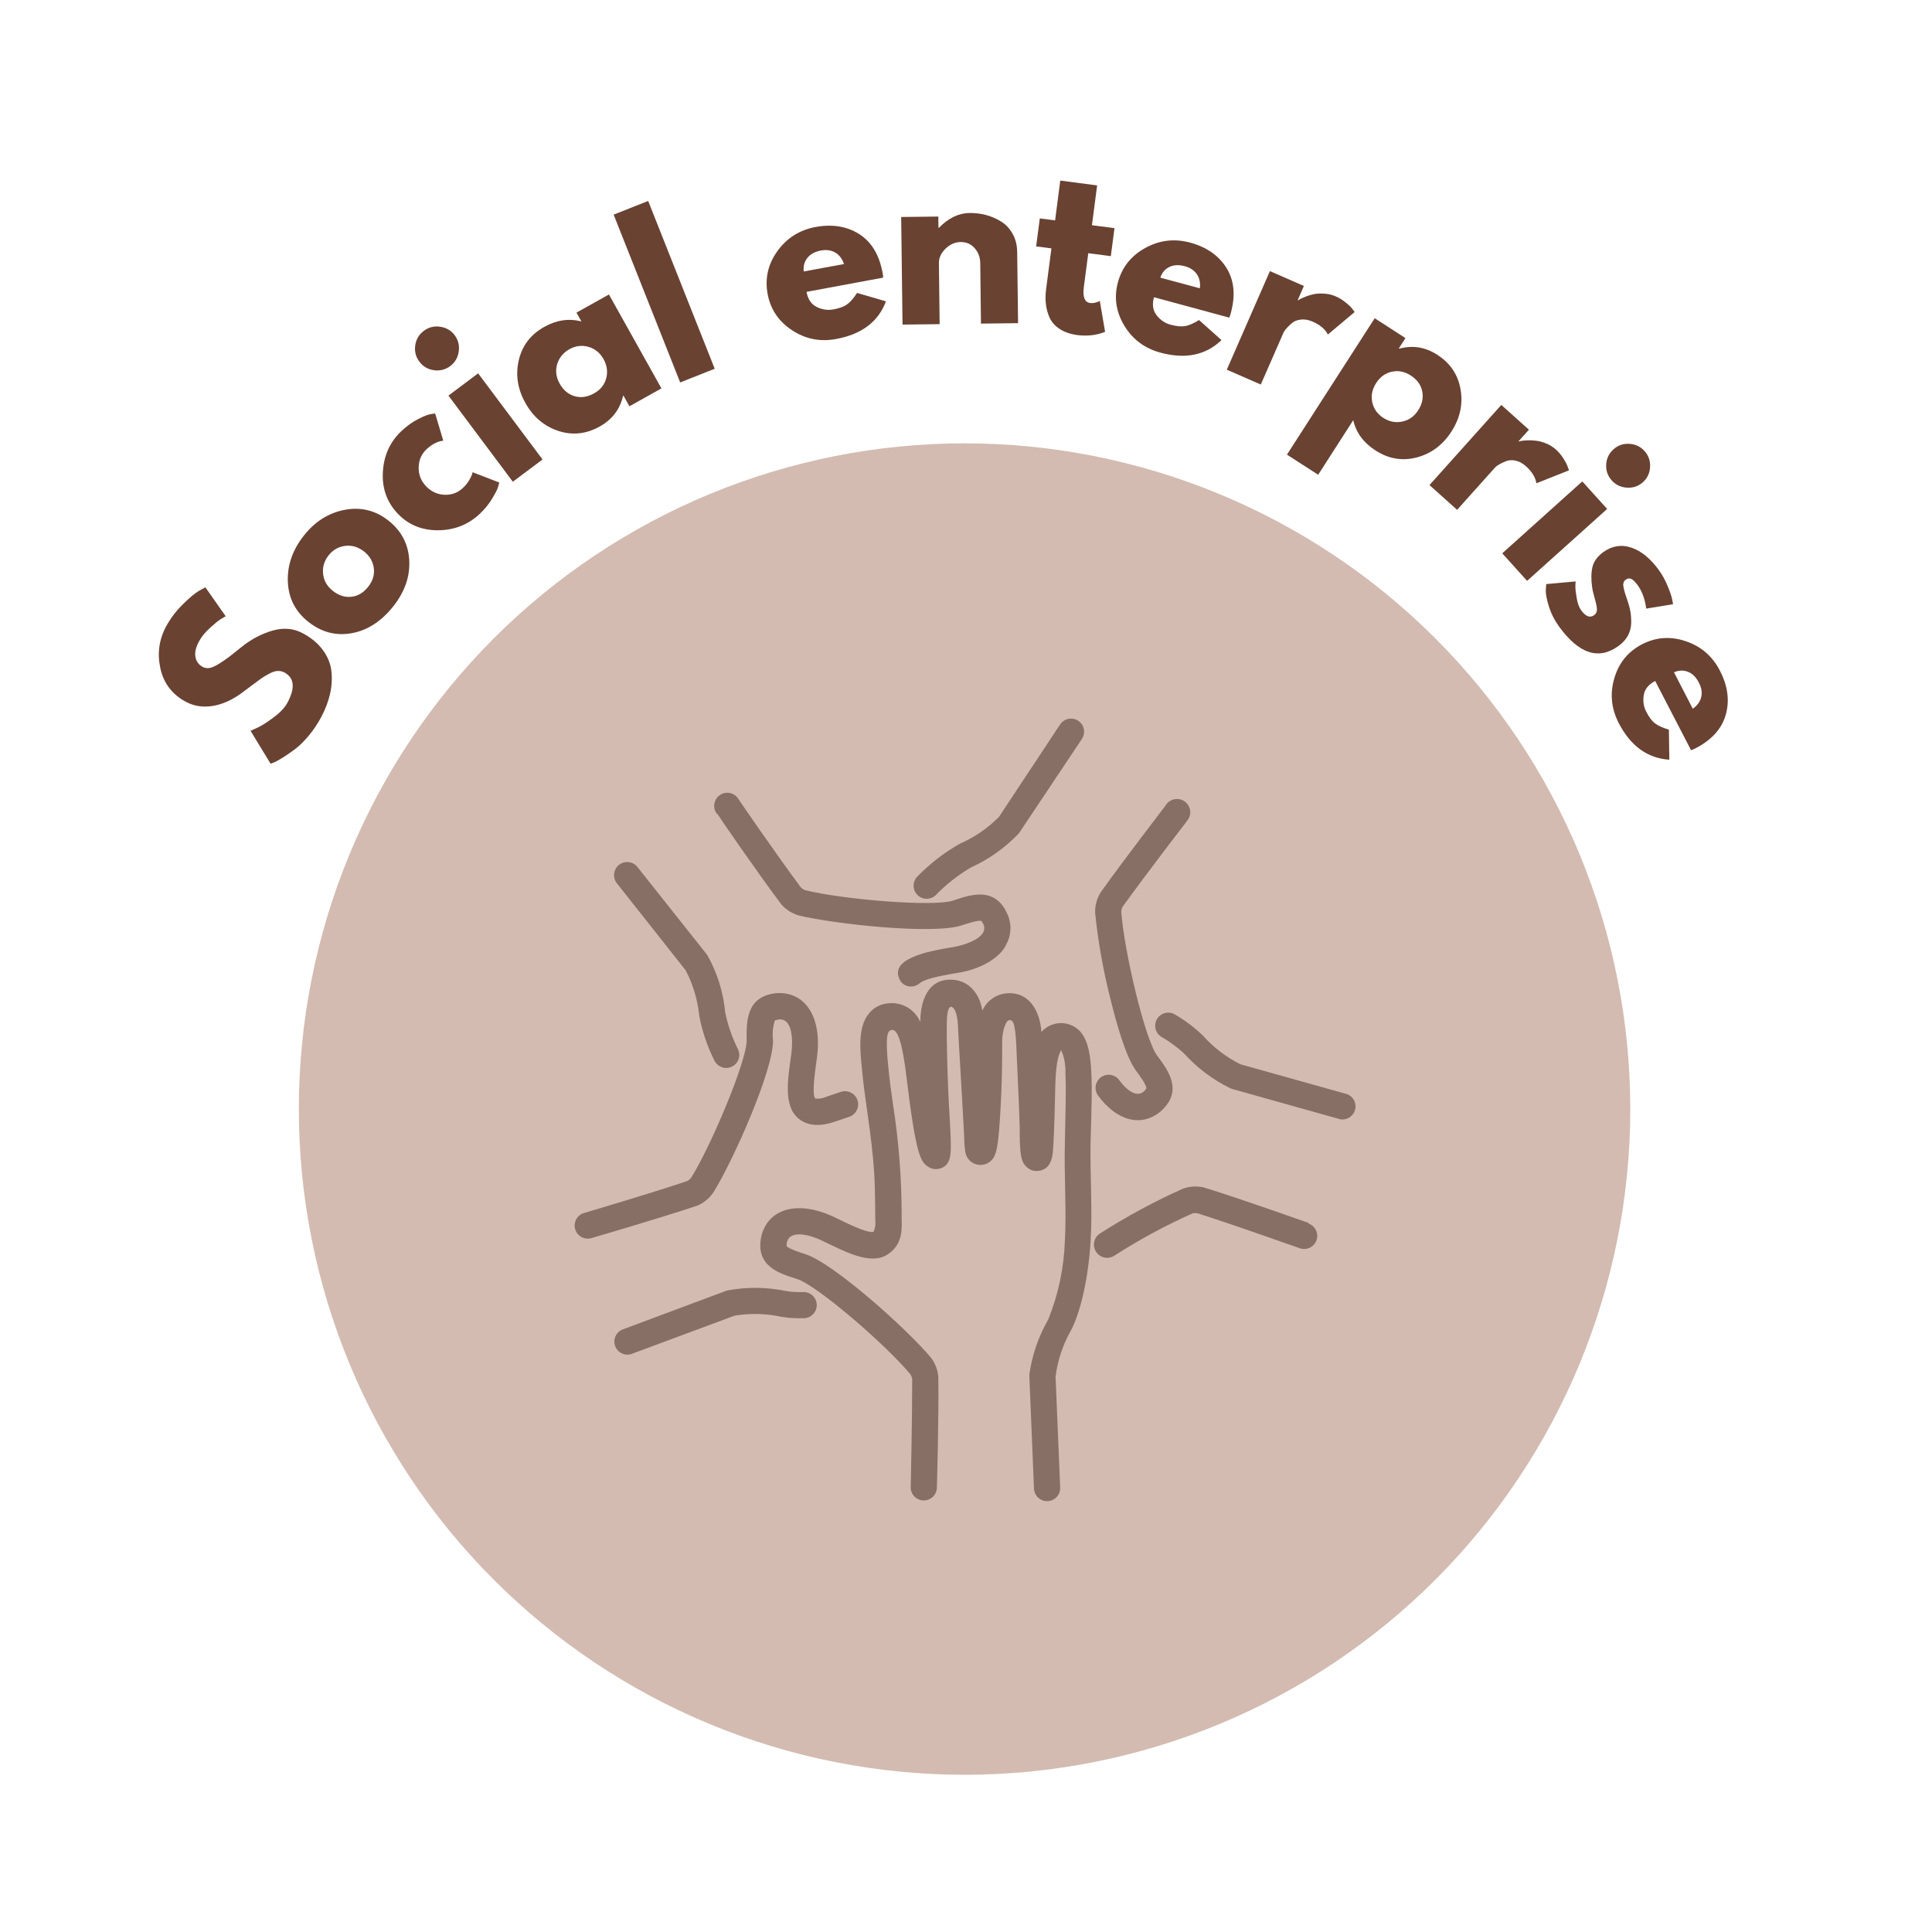
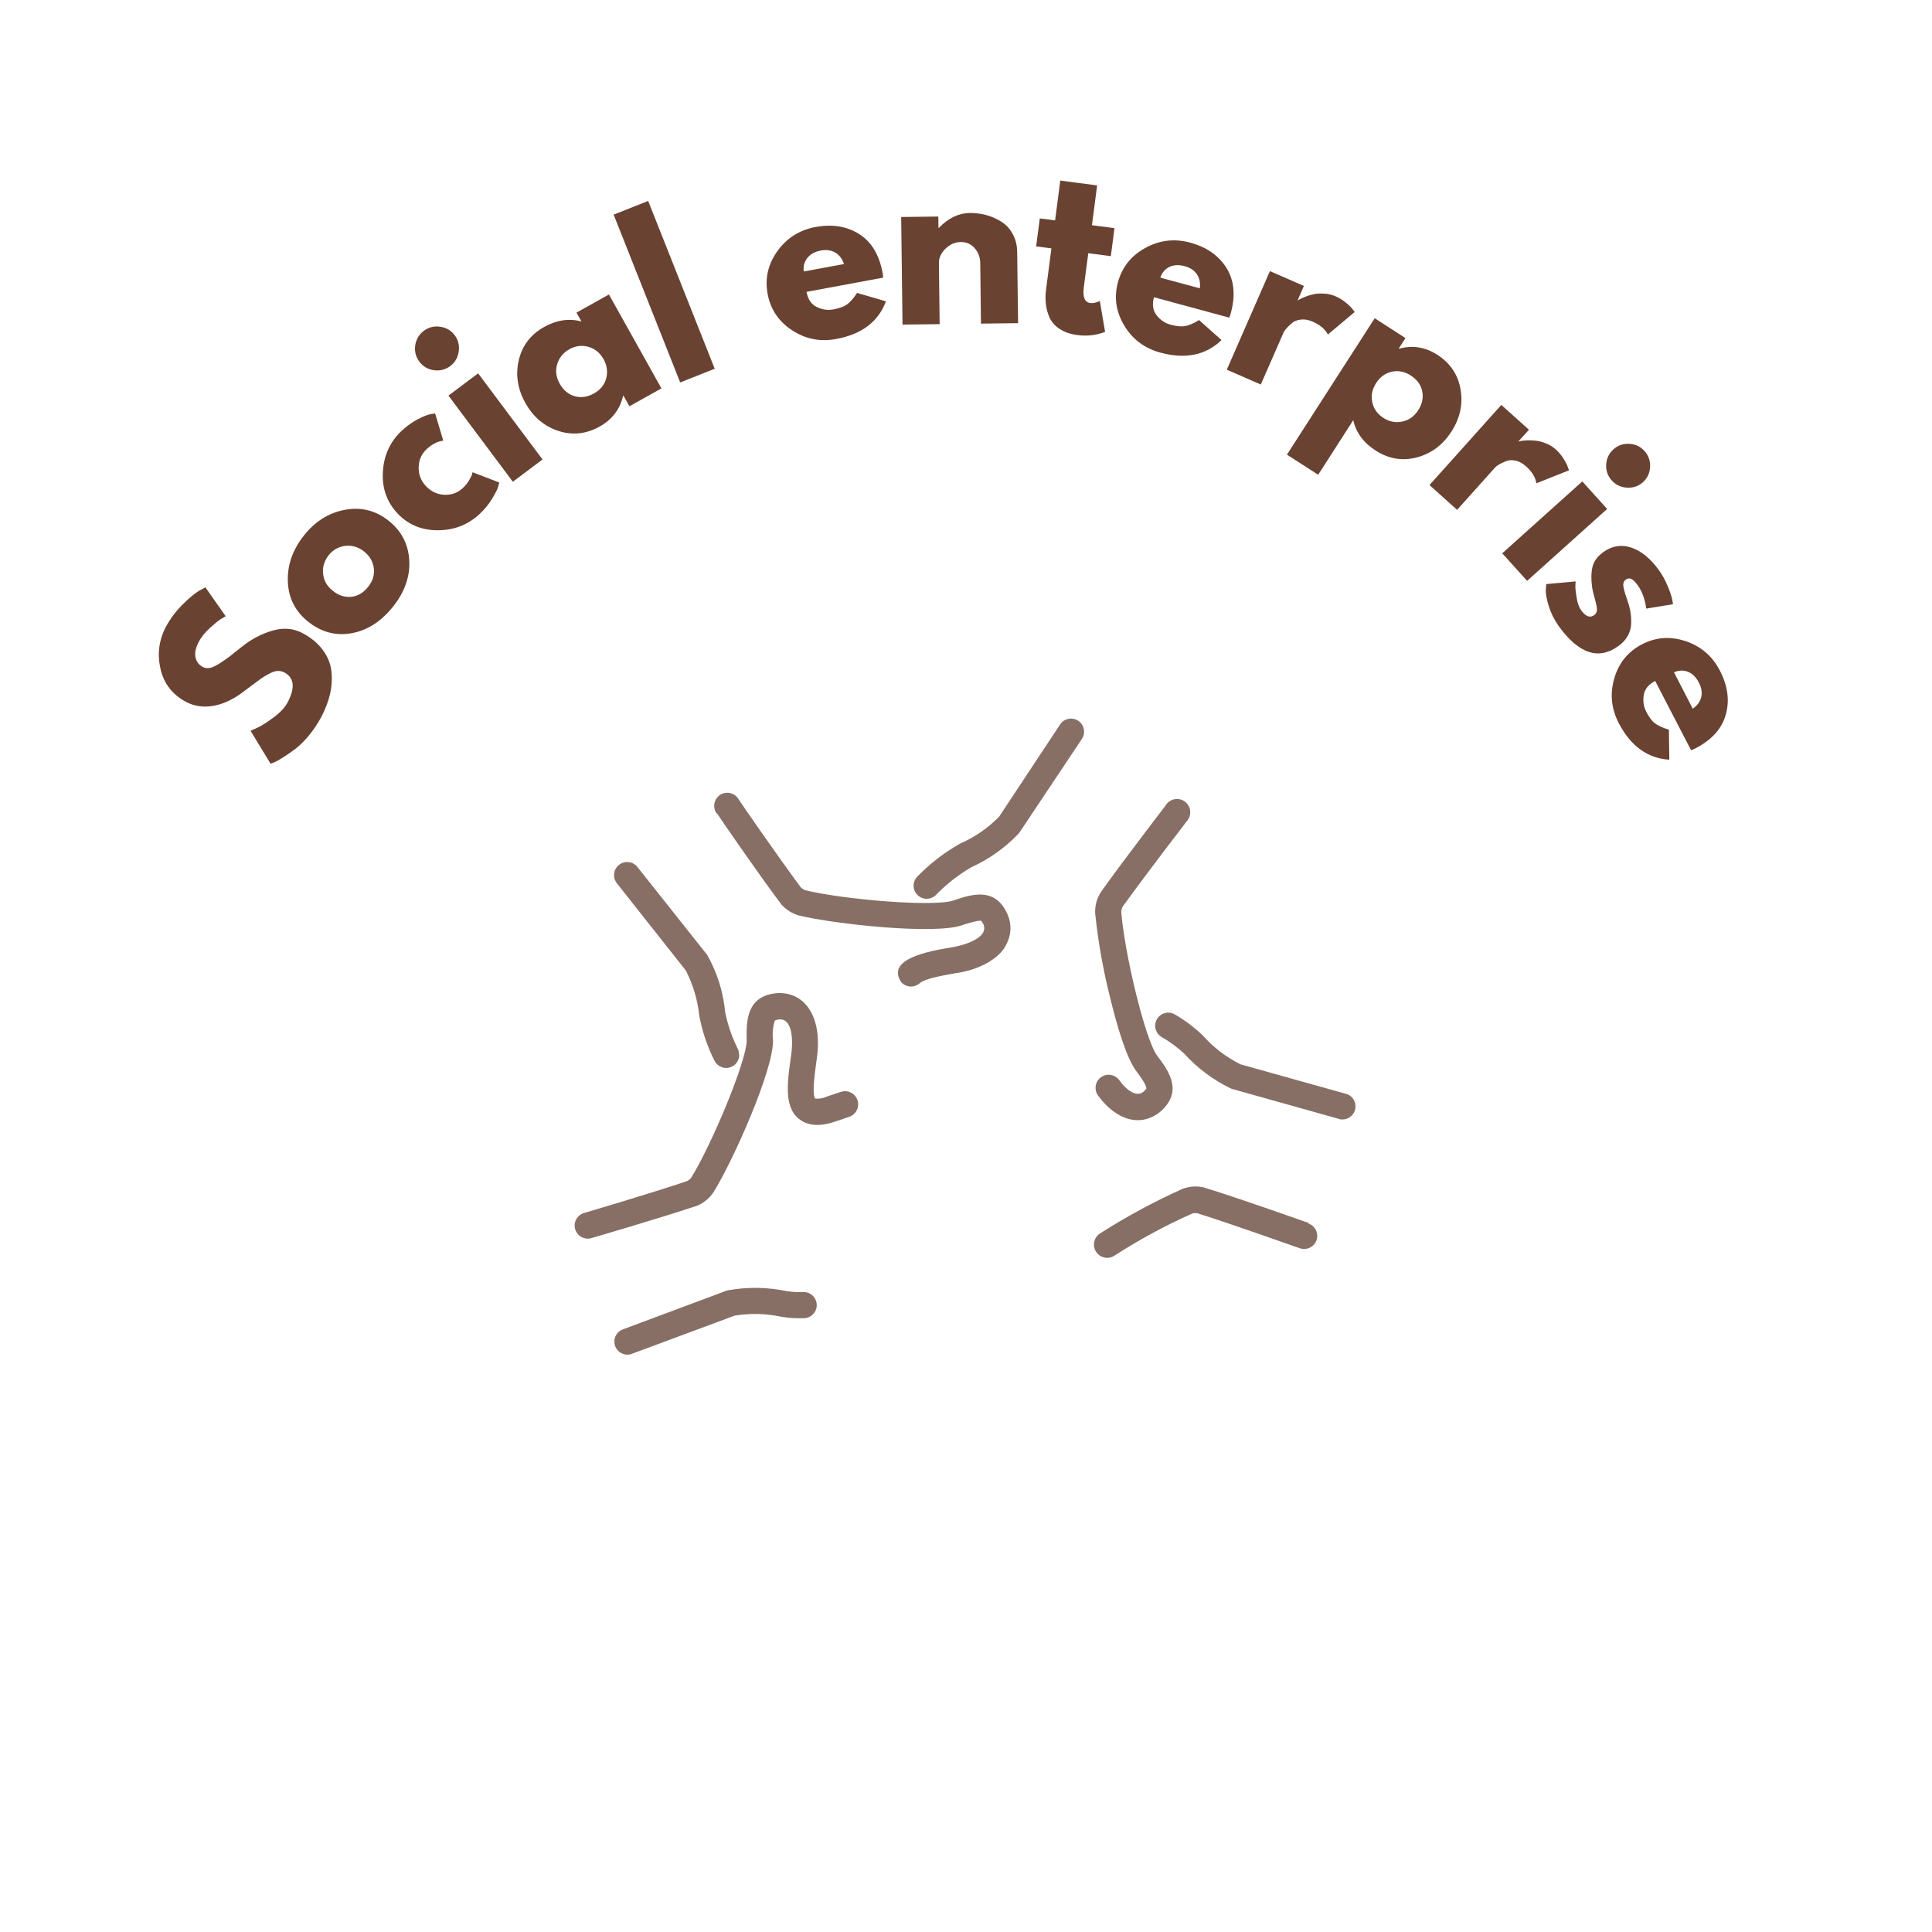
<svg xmlns="http://www.w3.org/2000/svg" version="1.2" preserveAspectRatio="xMidYMid meet" height="450" viewBox="0 0 337.5 337.5" zoomAndPan="magnify" width="450">
  <defs>
    <clipPath id="683c3f32c5">
      <path d="M 52.203 77.445 L 285 77.445 L 285 310.352 L 52.203 310.352 Z M 52.203 77.445" />
    </clipPath>
    <clipPath id="b7692a859c">
      <path d="M 159 125.227 L 190 125.227 L 190 158 L 159 158 Z M 159 125.227" />
    </clipPath>
    <clipPath id="316e28abb0">
-       <path d="M 132 171 L 191 171 L 191 262.273 L 132 262.273 Z M 132 171" />
-     </clipPath>
+       </clipPath>
  </defs>
  <g id="92a817b1f3">
    <g clip-path="url(#683c3f32c5)" clip-rule="nonzero">
-       <path d="M 284.793 193.742 C 284.793 195.645 284.746 197.547 284.652 199.449 C 284.559 201.348 284.418 203.246 284.23 205.141 C 284.047 207.035 283.812 208.922 283.535 210.805 C 283.254 212.688 282.93 214.562 282.559 216.43 C 282.188 218.297 281.77 220.152 281.309 222 C 280.844 223.844 280.336 225.68 279.785 227.5 C 279.23 229.32 278.637 231.129 277.992 232.918 C 277.352 234.711 276.668 236.488 275.941 238.246 C 275.211 240.004 274.441 241.742 273.625 243.465 C 272.812 245.184 271.957 246.883 271.059 248.562 C 270.164 250.242 269.227 251.895 268.246 253.527 C 267.27 255.16 266.25 256.77 265.191 258.352 C 264.137 259.934 263.039 261.488 261.906 263.02 C 260.773 264.547 259.602 266.047 258.395 267.52 C 257.188 268.988 255.945 270.43 254.668 271.84 C 253.387 273.25 252.074 274.629 250.73 275.973 C 249.383 277.32 248.008 278.633 246.598 279.91 C 245.188 281.188 243.746 282.43 242.273 283.637 C 240.805 284.844 239.305 286.016 237.773 287.148 C 236.246 288.285 234.691 289.379 233.105 290.438 C 231.523 291.492 229.918 292.512 228.285 293.492 C 226.652 294.469 224.996 295.406 223.32 296.305 C 221.641 297.199 219.941 298.055 218.219 298.871 C 216.5 299.684 214.762 300.457 213 301.184 C 211.242 301.91 209.469 302.598 207.676 303.238 C 205.883 303.879 204.078 304.477 202.258 305.027 C 200.434 305.582 198.602 306.09 196.754 306.551 C 194.91 307.012 193.051 307.43 191.184 307.801 C 189.32 308.172 187.445 308.496 185.562 308.777 C 183.68 309.055 181.789 309.289 179.895 309.477 C 178.004 309.664 176.105 309.801 174.203 309.895 C 172.305 309.988 170.402 310.035 168.496 310.035 C 166.594 310.035 164.691 309.988 162.793 309.895 C 160.891 309.801 158.992 309.664 157.098 309.477 C 155.203 309.289 153.316 309.055 151.434 308.777 C 149.551 308.496 147.676 308.172 145.809 307.801 C 143.941 307.43 142.086 307.012 140.242 306.551 C 138.395 306.09 136.559 305.582 134.738 305.027 C 132.918 304.477 131.109 303.879 129.32 303.238 C 127.527 302.598 125.754 301.91 123.992 301.184 C 122.234 300.457 120.496 299.684 118.773 298.871 C 117.055 298.055 115.355 297.199 113.676 296.305 C 112 295.406 110.344 294.469 108.711 293.492 C 107.078 292.512 105.469 291.492 103.887 290.438 C 102.305 289.379 100.75 288.285 99.223 287.148 C 97.691 286.016 96.191 284.844 94.723 283.637 C 93.25 282.43 91.809 281.188 90.398 279.91 C 88.988 278.633 87.609 277.32 86.266 275.973 C 84.918 274.629 83.605 273.25 82.328 271.84 C 81.051 270.43 79.809 268.988 78.602 267.52 C 77.395 266.047 76.223 264.547 75.09 263.02 C 73.957 261.488 72.859 259.934 71.801 258.352 C 70.746 256.77 69.727 255.16 68.75 253.527 C 67.77 251.895 66.832 250.242 65.934 248.562 C 65.039 246.883 64.184 245.184 63.367 243.465 C 62.555 241.742 61.785 240.004 61.055 238.246 C 60.328 236.488 59.641 234.711 59 232.918 C 58.359 231.129 57.762 229.32 57.211 227.5 C 56.66 225.68 56.152 223.844 55.688 222 C 55.227 220.152 54.809 218.297 54.438 216.43 C 54.066 214.562 53.742 212.688 53.461 210.805 C 53.184 208.922 52.949 207.035 52.762 205.141 C 52.578 203.246 52.438 201.348 52.344 199.449 C 52.25 197.547 52.203 195.645 52.203 193.742 C 52.203 191.84 52.25 189.938 52.344 188.035 C 52.438 186.133 52.578 184.238 52.762 182.344 C 52.949 180.449 53.184 178.559 53.461 176.676 C 53.742 174.793 54.066 172.922 54.438 171.055 C 54.809 169.188 55.227 167.332 55.688 165.484 C 56.152 163.637 56.66 161.805 57.211 159.984 C 57.762 158.16 58.359 156.355 59 154.562 C 59.641 152.77 60.328 150.996 61.055 149.238 C 61.785 147.48 62.555 145.738 63.367 144.02 C 64.184 142.297 65.039 140.598 65.934 138.922 C 66.832 137.242 67.77 135.586 68.75 133.953 C 69.727 132.32 70.746 130.715 71.801 129.133 C 72.859 127.551 73.957 125.992 75.09 124.465 C 76.223 122.938 77.395 121.438 78.602 119.965 C 79.809 118.492 81.051 117.055 82.328 115.645 C 83.605 114.234 84.918 112.855 86.266 111.508 C 87.609 110.164 88.988 108.852 90.398 107.574 C 91.809 106.293 93.25 105.051 94.723 103.844 C 96.191 102.637 97.691 101.465 99.223 100.332 C 100.75 99.199 102.305 98.102 103.887 97.047 C 105.469 95.988 107.078 94.973 108.711 93.992 C 110.344 93.016 112 92.074 113.676 91.18 C 115.355 90.281 117.055 89.426 118.773 88.613 C 120.496 87.797 122.234 87.027 123.992 86.301 C 125.754 85.57 127.527 84.887 129.32 84.246 C 131.109 83.605 132.918 83.008 134.738 82.453 C 136.559 81.902 138.395 81.395 140.242 80.934 C 142.086 80.469 143.941 80.055 145.809 79.68 C 147.676 79.309 149.551 78.984 151.434 78.707 C 153.316 78.426 155.203 78.195 157.098 78.008 C 158.992 77.82 160.891 77.68 162.793 77.586 C 164.691 77.492 166.594 77.445 168.496 77.445 C 170.402 77.445 172.305 77.492 174.203 77.586 C 176.105 77.68 178.004 77.82 179.895 78.008 C 181.789 78.195 183.68 78.426 185.562 78.707 C 187.445 78.984 189.32 79.309 191.184 79.68 C 193.051 80.055 194.91 80.469 196.754 80.934 C 198.602 81.395 200.434 81.902 202.258 82.453 C 204.078 83.008 205.883 83.605 207.676 84.246 C 209.469 84.887 211.242 85.57 213 86.301 C 214.762 87.027 216.5 87.797 218.219 88.613 C 219.941 89.426 221.641 90.281 223.32 91.18 C 224.996 92.074 226.652 93.016 228.285 93.992 C 229.918 94.973 231.523 95.988 233.105 97.047 C 234.691 98.102 236.246 99.199 237.773 100.332 C 239.305 101.465 240.805 102.637 242.273 103.844 C 243.746 105.051 245.188 106.293 246.598 107.574 C 248.008 108.852 249.383 110.164 250.73 111.508 C 252.074 112.855 253.387 114.234 254.668 115.645 C 255.945 117.055 257.188 118.492 258.395 119.965 C 259.602 121.438 260.773 122.938 261.906 124.465 C 263.039 125.992 264.137 127.551 265.191 129.133 C 266.25 130.715 267.27 132.32 268.246 133.953 C 269.227 135.586 270.164 137.242 271.059 138.922 C 271.957 140.598 272.812 142.297 273.625 144.02 C 274.441 145.738 275.211 147.48 275.941 149.238 C 276.668 150.996 277.352 152.77 277.992 154.562 C 278.637 156.355 279.23 158.16 279.785 159.984 C 280.336 161.805 280.844 163.637 281.309 165.484 C 281.77 167.332 282.188 169.188 282.559 171.055 C 282.93 172.922 283.254 174.793 283.535 176.676 C 283.812 178.559 284.047 180.449 284.23 182.344 C 284.418 184.238 284.559 186.133 284.652 188.035 C 284.746 189.938 284.793 191.84 284.793 193.742 Z M 284.793 193.742" style="stroke:none;fill-rule:nonzero;fill:#d3bbb1;fill-opacity:1;" />
-     </g>
+       </g>
    <path d="M 228.594 213.629 C 228.504 213.629 216.828 209.426 210.215 207.41 C 208.996 207.156 207.801 207.238 206.633 207.656 C 201.621 209.898 196.805 212.5 192.184 215.461 C 191.922 215.621 191.703 215.828 191.527 216.078 C 191.352 216.328 191.227 216.602 191.16 216.902 C 191.09 217.199 191.082 217.5 191.133 217.801 C 191.184 218.102 191.293 218.383 191.453 218.645 C 191.617 218.902 191.82 219.121 192.07 219.297 C 192.32 219.477 192.594 219.598 192.895 219.668 C 193.191 219.738 193.492 219.746 193.793 219.695 C 194.094 219.645 194.375 219.539 194.637 219.375 C 199.016 216.551 203.59 214.074 208.355 211.953 C 208.637 211.898 208.922 211.898 209.207 211.953 C 215.836 214.043 226.949 218.051 227.055 218.051 C 227.34 218.152 227.637 218.195 227.938 218.18 C 228.242 218.164 228.531 218.09 228.805 217.957 C 229.078 217.828 229.316 217.648 229.52 217.426 C 229.723 217.199 229.875 216.941 229.977 216.656 C 230.078 216.371 230.117 216.074 230.102 215.773 C 230.086 215.469 230.012 215.18 229.883 214.906 C 229.75 214.633 229.574 214.395 229.348 214.191 C 229.121 213.988 228.867 213.84 228.578 213.738 Z M 228.594 213.629" style="stroke:none;fill-rule:nonzero;fill:#876f65;fill-opacity:1;" />
    <path d="M 235.363 191.148 L 216.691 185.922 C 214.172 184.66 211.977 182.98 210.105 180.875 C 208.617 179.453 206.98 178.223 205.199 177.188 C 204.941 177.043 204.664 176.953 204.371 176.914 C 204.078 176.879 203.789 176.898 203.504 176.973 C 203.215 177.047 202.953 177.172 202.719 177.352 C 202.48 177.527 202.285 177.742 202.133 177.992 C 201.977 178.246 201.875 178.52 201.828 178.809 C 201.781 179.102 201.789 179.391 201.852 179.68 C 201.918 179.969 202.031 180.234 202.199 180.48 C 202.367 180.723 202.574 180.926 202.82 181.09 C 204.266 181.918 205.602 182.891 206.828 184.016 C 209.141 186.566 211.844 188.602 214.938 190.113 L 215.305 190.25 L 234.172 195.539 C 234.383 195.57 234.59 195.57 234.797 195.539 C 235.051 195.508 235.289 195.434 235.516 195.324 C 235.742 195.211 235.945 195.066 236.125 194.887 C 236.305 194.711 236.449 194.508 236.562 194.281 C 236.672 194.051 236.746 193.812 236.777 193.562 C 236.809 193.312 236.801 193.062 236.75 192.812 C 236.699 192.566 236.609 192.332 236.48 192.113 C 236.355 191.895 236.195 191.703 236.004 191.539 C 235.809 191.375 235.598 191.242 235.363 191.148 Z M 235.363 191.148" style="stroke:none;fill-rule:nonzero;fill:#876f65;fill-opacity:1;" />
    <path d="M 207.438 143.305 C 207.625 143.062 207.762 142.793 207.84 142.496 C 207.922 142.203 207.945 141.902 207.906 141.598 C 207.867 141.293 207.77 141.008 207.617 140.742 C 207.465 140.477 207.27 140.246 207.027 140.059 C 206.785 139.871 206.516 139.738 206.219 139.656 C 205.922 139.574 205.625 139.555 205.32 139.594 C 205.016 139.633 204.73 139.727 204.461 139.879 C 204.195 140.031 203.969 140.227 203.781 140.469 C 203.781 140.562 196.359 150.117 192.305 155.848 C 191.594 156.973 191.262 158.195 191.312 159.523 C 191.824 164.477 192.691 169.371 193.906 174.199 C 195.016 178.773 196.695 184.703 198.477 187.078 C 200.262 189.457 200.262 189.977 200.262 190.129 C 198.996 192.125 196.938 190.645 195.52 188.695 C 195.344 188.449 195.125 188.246 194.867 188.09 C 194.605 187.93 194.328 187.828 194.027 187.777 C 193.73 187.73 193.434 187.742 193.137 187.812 C 192.844 187.883 192.574 188.008 192.328 188.184 C 192.082 188.363 191.879 188.582 191.719 188.84 C 191.562 189.098 191.457 189.375 191.41 189.676 C 191.363 189.977 191.375 190.273 191.445 190.566 C 191.516 190.863 191.637 191.133 191.816 191.379 C 195.109 195.859 199.359 196.91 202.684 194.211 C 206.801 190.629 204.102 187.02 202.137 184.398 C 200 181.531 196.359 166.105 195.871 159.234 C 195.895 158.945 195.969 158.668 196.098 158.41 C 200.168 152.754 207.363 143.398 207.438 143.305 Z M 207.438 143.305" style="stroke:none;fill-rule:nonzero;fill:#876f65;fill-opacity:1;" />
    <g clip-path="url(#b7692a859c)" clip-rule="nonzero">
      <path d="M 188.996 129.086 C 189.164 128.832 189.277 128.559 189.336 128.258 C 189.395 127.961 189.395 127.664 189.332 127.367 C 189.273 127.07 189.16 126.797 188.988 126.543 C 188.82 126.293 188.609 126.082 188.355 125.914 C 188.105 125.746 187.828 125.633 187.531 125.574 C 187.234 125.516 186.938 125.52 186.637 125.578 C 186.34 125.637 186.066 125.754 185.816 125.922 C 185.562 126.09 185.355 126.301 185.188 126.555 L 174.516 142.695 C 172.535 144.695 170.254 146.262 167.672 147.391 C 164.922 148.953 162.445 150.871 160.234 153.137 C 160.027 153.352 159.871 153.594 159.762 153.871 C 159.648 154.145 159.594 154.43 159.594 154.727 C 159.594 155.023 159.652 155.309 159.762 155.586 C 159.875 155.859 160.035 156.105 160.242 156.316 C 160.449 156.531 160.688 156.695 160.961 156.816 C 161.23 156.934 161.516 157 161.812 157.008 C 162.109 157.016 162.395 156.969 162.676 156.867 C 162.953 156.766 163.203 156.613 163.422 156.414 C 165.273 154.5 167.344 152.871 169.641 151.52 C 172.754 150.102 175.496 148.16 177.871 145.699 C 177.961 145.602 178.039 145.5 178.113 145.395 Z M 188.996 129.086" style="stroke:none;fill-rule:nonzero;fill:#876f65;fill-opacity:1;" />
    </g>
    <path d="M 125.332 142.191 C 125.332 142.27 132.375 152.527 136.535 158.043 C 137.375 158.957 138.391 159.586 139.582 159.934 C 145.953 161.457 163.133 163.301 168.023 161.641 C 170.676 160.742 171.316 160.832 171.422 160.863 C 173.527 163.547 168.727 165.16 165.828 165.559 C 162.414 166.152 154.703 167.48 157.43 171.562 C 157.633 171.793 157.867 171.973 158.141 172.105 C 158.414 172.238 158.703 172.312 159.004 172.332 C 159.309 172.352 159.602 172.312 159.891 172.211 C 160.176 172.113 160.434 171.965 160.66 171.762 C 161.547 170.984 164.367 170.465 166.637 170.055 C 171.652 169.414 174.898 167.008 175.781 164.996 C 176.223 164.195 176.465 163.344 176.512 162.434 C 176.555 161.523 176.398 160.648 176.039 159.812 C 173.906 154.797 169.641 156.246 166.531 157.312 C 163.145 158.457 147.355 157.16 140.617 155.5 C 140.352 155.387 140.113 155.23 139.902 155.027 C 135.758 149.449 129.098 139.785 129.02 139.617 C 128.859 139.344 128.652 139.113 128.395 138.926 C 128.141 138.738 127.855 138.613 127.547 138.543 C 127.238 138.473 126.93 138.469 126.617 138.527 C 126.305 138.59 126.02 138.707 125.758 138.887 C 125.496 139.066 125.281 139.289 125.113 139.559 C 124.945 139.828 124.836 140.117 124.789 140.43 C 124.742 140.742 124.758 141.055 124.84 141.359 C 124.918 141.668 125.059 141.945 125.254 142.191 Z M 125.332 142.191" style="stroke:none;fill-rule:nonzero;fill:#876f65;fill-opacity:1;" />
-     <path d="M 123.547 166.824 L 111.355 151.461 C 111.168 151.223 110.941 151.027 110.676 150.879 C 110.41 150.73 110.129 150.641 109.824 150.605 C 109.523 150.57 109.227 150.594 108.938 150.676 C 108.645 150.758 108.379 150.891 108.141 151.078 C 107.902 151.266 107.707 151.492 107.559 151.758 C 107.41 152.023 107.32 152.305 107.285 152.609 C 107.246 152.91 107.27 153.207 107.352 153.5 C 107.434 153.789 107.57 154.055 107.758 154.293 L 119.801 169.535 C 121.086 172.035 121.871 174.684 122.16 177.477 C 122.676 180.184 123.551 182.77 124.781 185.234 C 124.973 185.637 125.254 185.957 125.629 186.195 C 126.004 186.434 126.41 186.559 126.855 186.562 C 127.047 186.562 127.238 186.539 127.422 186.488 C 127.609 186.441 127.785 186.371 127.953 186.281 C 128.121 186.188 128.277 186.074 128.414 185.945 C 128.555 185.812 128.676 185.668 128.781 185.504 C 128.883 185.344 128.965 185.172 129.027 184.988 C 129.086 184.809 129.121 184.621 129.137 184.43 C 129.148 184.238 129.137 184.047 129.102 183.859 C 129.066 183.672 129.008 183.488 128.93 183.316 C 127.902 181.266 127.156 179.125 126.688 176.883 C 126.352 173.309 125.305 169.953 123.547 166.824 Z M 123.547 166.824" style="stroke:none;fill-rule:nonzero;fill:#876f65;fill-opacity:1;" />
+     <path d="M 123.547 166.824 L 111.355 151.461 C 111.168 151.223 110.941 151.027 110.676 150.879 C 110.41 150.73 110.129 150.641 109.824 150.605 C 109.523 150.57 109.227 150.594 108.938 150.676 C 108.645 150.758 108.379 150.891 108.141 151.078 C 107.902 151.266 107.707 151.492 107.559 151.758 C 107.41 152.023 107.32 152.305 107.285 152.609 C 107.246 152.91 107.27 153.207 107.352 153.5 C 107.434 153.789 107.57 154.055 107.758 154.293 L 119.801 169.535 C 121.086 172.035 121.871 174.684 122.16 177.477 C 122.676 180.184 123.551 182.77 124.781 185.234 C 124.973 185.637 125.254 185.957 125.629 186.195 C 126.004 186.434 126.41 186.559 126.855 186.562 C 127.047 186.562 127.238 186.539 127.422 186.488 C 127.609 186.441 127.785 186.371 127.953 186.281 C 128.121 186.188 128.277 186.074 128.414 185.945 C 128.555 185.812 128.676 185.668 128.781 185.504 C 128.883 185.344 128.965 185.172 129.027 184.988 C 129.086 184.809 129.121 184.621 129.137 184.43 C 129.066 183.672 129.008 183.488 128.93 183.316 C 127.902 181.266 127.156 179.125 126.688 176.883 C 126.352 173.309 125.305 169.953 123.547 166.824 Z M 123.547 166.824" style="stroke:none;fill-rule:nonzero;fill:#876f65;fill-opacity:1;" />
    <path d="M 121.902 210.582 C 123.031 210.062 123.945 209.293 124.645 208.266 C 128.105 202.703 135.117 186.926 135.039 181.746 C 134.895 180.562 135 179.406 135.359 178.27 C 138.242 177.172 138.621 181.012 138.242 184.047 C 137.676 188.301 136.719 193.191 139.551 195.445 C 141.793 197.293 144.902 196.254 145.922 195.918 L 148.379 195.082 C 148.664 194.98 148.922 194.828 149.148 194.625 C 149.375 194.422 149.555 194.184 149.684 193.91 C 149.816 193.633 149.891 193.344 149.906 193.043 C 149.922 192.738 149.879 192.441 149.781 192.156 C 149.68 191.867 149.527 191.609 149.324 191.387 C 149.121 191.16 148.883 190.98 148.605 190.848 C 148.332 190.715 148.043 190.641 147.738 190.625 C 147.434 190.609 147.141 190.652 146.852 190.754 L 144.398 191.574 C 143.762 191.867 143.098 191.98 142.402 191.91 C 141.746 190.922 142.48 186.652 142.723 184.641 C 143.621 177.844 140.785 173.238 135.758 173.484 C 130.316 173.957 130.375 178.469 130.438 181.762 C 130.438 185.328 124.34 199.945 120.715 205.781 C 120.523 206 120.301 206.18 120.043 206.316 C 113.457 208.539 102.148 211.863 102.027 211.895 C 101.734 211.98 101.473 212.117 101.234 212.309 C 101 212.5 100.809 212.727 100.664 212.992 C 100.52 213.262 100.43 213.543 100.398 213.848 C 100.367 214.148 100.395 214.445 100.48 214.734 C 100.566 215.027 100.703 215.289 100.895 215.527 C 101.086 215.762 101.312 215.953 101.582 216.098 C 101.848 216.242 102.133 216.332 102.434 216.363 C 102.734 216.395 103.031 216.367 103.324 216.281 C 103.324 216.281 115.379 212.777 121.902 210.582 Z M 121.902 210.582" style="stroke:none;fill-rule:nonzero;fill:#876f65;fill-opacity:1;" />
    <path d="M 140.359 225.703 C 139.379 225.746 138.402 225.695 137.434 225.551 C 134.062 224.844 130.676 224.789 127.281 225.383 C 127.152 225.402 127.027 225.434 126.902 225.473 L 108.613 232.301 C 108.359 232.426 108.133 232.59 107.941 232.793 C 107.746 233 107.598 233.23 107.488 233.492 C 107.383 233.754 107.324 234.023 107.32 234.305 C 107.312 234.59 107.355 234.863 107.449 235.129 C 107.547 235.395 107.684 235.633 107.867 235.848 C 108.051 236.062 108.266 236.234 108.516 236.371 C 108.762 236.504 109.027 236.59 109.305 236.629 C 109.586 236.664 109.863 236.648 110.137 236.586 L 128.32 229.832 C 131.098 229.379 133.859 229.449 136.609 230.047 C 137.875 230.246 139.145 230.324 140.422 230.273 C 140.723 230.27 141.016 230.207 141.293 230.09 C 141.57 229.969 141.816 229.801 142.027 229.582 C 142.238 229.367 142.398 229.117 142.512 228.836 C 142.625 228.555 142.68 228.262 142.676 227.957 C 142.668 227.656 142.609 227.363 142.488 227.086 C 142.367 226.809 142.199 226.562 141.984 226.352 C 141.766 226.141 141.52 225.977 141.238 225.867 C 140.953 225.754 140.664 225.699 140.359 225.703 Z M 140.359 225.703" style="stroke:none;fill-rule:nonzero;fill:#876f65;fill-opacity:1;" />
    <g clip-path="url(#316e28abb0)" clip-rule="nonzero">
      <path d="M 188.617 180.098 C 188.395 179.875 188.156 179.676 187.895 179.5 C 187.633 179.324 187.359 179.18 187.066 179.059 C 186.777 178.941 186.477 178.855 186.168 178.801 C 185.859 178.742 185.547 178.719 185.234 178.727 C 184.918 178.734 184.609 178.773 184.305 178.844 C 184 178.918 183.703 179.02 183.418 179.152 C 183.133 179.285 182.867 179.445 182.613 179.633 C 182.363 179.82 182.133 180.031 181.926 180.266 C 181.68 176.867 180.02 173.453 176.27 173.5 C 175.777 173.5 175.293 173.574 174.82 173.719 C 174.344 173.859 173.902 174.066 173.488 174.336 C 173.074 174.605 172.707 174.93 172.387 175.305 C 172.066 175.684 171.805 176.098 171.605 176.547 C 171.133 173.5 169.137 171.09 165.965 171.137 C 162.125 171.137 160.77 174.809 160.77 178.527 C 160.539 177.996 160.23 177.508 159.848 177.074 C 159.461 176.637 159.02 176.273 158.516 175.98 C 158.016 175.688 157.48 175.48 156.91 175.355 C 156.34 175.234 155.77 175.207 155.191 175.266 C 154.523 175.312 153.895 175.488 153.305 175.801 C 152.711 176.109 152.207 176.527 151.793 177.051 C 149.75 179.52 150.266 183.664 150.633 187.324 C 150.832 189.336 151.027 190.828 151.395 193.422 C 151.762 196.012 152.219 199.242 152.508 202.336 C 152.891 206.301 152.875 209.852 152.902 213.172 C 152.984 213.871 152.883 214.543 152.598 215.184 C 151.457 215.504 147.629 213.508 145.785 212.641 C 139.613 209.684 134.34 210.949 133.027 215.809 C 131.793 221.129 136.078 222.457 139.246 223.43 C 142.66 224.496 154.672 234.816 159.062 240.105 C 159.207 240.355 159.305 240.625 159.352 240.914 C 159.352 247.848 159.105 259.645 159.094 259.766 C 159.086 260.07 159.133 260.363 159.242 260.648 C 159.352 260.93 159.512 261.18 159.719 261.402 C 159.93 261.621 160.172 261.793 160.449 261.914 C 160.723 262.039 161.016 262.105 161.316 262.113 C 161.621 262.121 161.914 262.07 162.195 261.961 C 162.48 261.855 162.73 261.695 162.953 261.488 C 163.172 261.277 163.344 261.035 163.469 260.758 C 163.59 260.48 163.656 260.191 163.664 259.891 C 163.664 259.781 164.031 247.406 163.91 240.488 C 163.793 239.258 163.367 238.152 162.629 237.164 C 158.406 232.133 145.559 220.598 140.633 219.07 C 137.953 218.234 137.48 217.793 137.418 217.684 C 137.387 217.398 137.418 217.121 137.512 216.848 C 138.133 214.879 141.41 215.613 143.852 216.848 C 147.738 218.707 152.141 221.082 155.098 219.117 C 158.055 217.152 157.461 213.996 157.508 212.273 C 157.508 205.758 157 199.277 155.984 192.84 C 155.617 190.34 155.434 188.922 155.234 186.957 C 155.039 184.992 154.566 180.691 155.375 180.098 C 156.898 179.016 157.691 182.887 158.316 187.84 C 159.961 201.559 160.785 202.855 162.004 203.723 C 162.621 204.18 163.309 204.328 164.062 204.164 C 166.164 203.707 166.117 201.5 166.09 199.715 C 166.09 198.359 165.965 196.668 165.859 194.531 C 165.539 189.793 165.324 181.227 165.402 178.805 C 165.402 176.641 165.77 176.043 165.98 175.906 C 166.195 175.77 167.184 175.906 167.352 179.23 C 167.352 180.039 168.238 194.473 168.434 198.617 C 168.43 199.43 168.488 200.238 168.602 201.039 C 168.645 201.543 168.816 202 169.117 202.406 C 169.414 202.812 169.801 203.113 170.27 203.305 C 170.738 203.492 171.219 203.547 171.719 203.461 C 172.219 203.379 172.656 203.172 173.039 202.84 C 174.09 201.91 174.41 200.645 174.82 192.977 C 175.02 189.168 175.051 186.348 175.066 184.305 C 175.066 183.406 175.066 182.629 175.066 182.02 C 175.066 179.871 175.797 178.207 176.301 178.207 C 176.805 178.207 177.32 178.207 177.52 182.324 C 177.734 186.898 178.098 194.824 178.129 197.016 C 178.129 201.711 178.328 202.992 179.426 203.938 C 180.02 204.445 180.707 204.645 181.48 204.531 C 183.586 204.227 183.812 202.152 183.922 201.27 C 184.027 200.387 184.211 195.738 184.285 192.293 C 184.363 189.715 184.285 185.145 185.383 183.453 C 185.934 184.754 186.176 186.109 186.117 187.523 C 186.27 190.387 186.117 194.488 186.023 199.715 C 185.871 205.262 186.328 211.438 186.023 216.754 C 185.859 221.496 184.895 226.07 183.129 230.473 C 181.418 233.465 180.312 236.664 179.82 240.074 C 179.812 240.207 179.812 240.34 179.82 240.473 L 180.629 260.043 C 180.641 260.344 180.711 260.633 180.84 260.91 C 180.965 261.184 181.141 261.426 181.363 261.633 C 181.586 261.836 181.84 261.992 182.125 262.098 C 182.41 262.203 182.703 262.246 183.008 262.234 C 183.309 262.223 183.598 262.152 183.875 262.027 C 184.148 261.898 184.391 261.727 184.598 261.5 C 184.801 261.277 184.957 261.023 185.062 260.742 C 185.168 260.457 185.215 260.16 185.203 259.859 L 184.395 240.473 C 184.762 237.656 185.633 235.012 187.016 232.531 C 188.387 230.121 190.062 224.301 190.504 216.969 C 190.871 211.391 190.414 205.371 190.504 199.715 C 190.871 188.023 191.008 182.676 188.617 180.098 Z M 188.617 180.098" style="stroke:none;fill-rule:nonzero;fill:#876f65;fill-opacity:1;" />
    </g>
    <g style="fill:#694232;fill-opacity:1;">
      <g transform="translate(49.924, 135.772)">
        <path d="M -20.969 -26.219 C -20.207 -27.656 -19.242 -28.953 -18.078 -30.109 C -16.922 -31.266 -15.969 -32.07 -15.219 -32.531 L -14.047 -33.172 L -10.5 -28.125 C -10.727 -28 -11.035 -27.816 -11.422 -27.578 C -11.805 -27.336 -12.422 -26.832 -13.266 -26.062 C -14.109 -25.301 -14.75 -24.504 -15.188 -23.672 C -15.727 -22.66 -15.926 -21.77 -15.781 -21 C -15.645 -20.227 -15.211 -19.645 -14.484 -19.25 C -14.109 -19.062 -13.695 -19.008 -13.25 -19.094 C -12.801 -19.188 -12.234 -19.453 -11.547 -19.891 C -10.867 -20.328 -10.297 -20.723 -9.828 -21.078 C -9.359 -21.441 -8.645 -22.008 -7.688 -22.781 C -6.031 -24.113 -4.242 -25.055 -2.328 -25.609 C -0.422 -26.16 1.328 -26.016 2.922 -25.172 C 4.453 -24.359 5.641 -23.367 6.484 -22.203 C 7.336 -21.047 7.832 -19.816 7.969 -18.516 C 8.113 -17.211 8.035 -15.895 7.734 -14.562 C 7.43 -13.238 6.922 -11.895 6.203 -10.531 C 5.586 -9.375 4.863 -8.289 4.031 -7.281 C 3.195 -6.281 2.398 -5.492 1.641 -4.922 C 0.879 -4.359 0.172 -3.867 -0.484 -3.453 C -1.148 -3.035 -1.68 -2.742 -2.078 -2.578 L -2.656 -2.359 L -6.156 -8.109 C -5.801 -8.266 -5.332 -8.477 -4.75 -8.75 C -4.176 -9.02 -3.305 -9.582 -2.141 -10.438 C -0.973 -11.301 -0.156 -12.176 0.312 -13.062 C 1.676 -15.633 1.484 -17.383 -0.266 -18.312 C -0.629 -18.5 -1.016 -18.582 -1.422 -18.562 C -1.836 -18.551 -2.32 -18.395 -2.875 -18.094 C -3.438 -17.801 -3.898 -17.523 -4.266 -17.266 C -4.641 -17.004 -5.234 -16.566 -6.047 -15.953 C -6.859 -15.336 -7.457 -14.891 -7.844 -14.609 C -9.508 -13.422 -11.176 -12.695 -12.844 -12.438 C -14.508 -12.188 -16.035 -12.426 -17.422 -13.156 C -19.816 -14.438 -21.305 -16.363 -21.891 -18.938 C -22.473 -21.52 -22.164 -23.945 -20.969 -26.219 Z M -20.969 -26.219" style="stroke:none" />
      </g>
    </g>
    <g style="fill:#694232;fill-opacity:1;">
      <g transform="translate(60.756, 115.109)">
        <path d="M 0.703 -4.5 C -2.047 -4 -4.566 -4.648 -6.859 -6.453 C -9.148 -8.254 -10.352 -10.586 -10.469 -13.453 C -10.594 -16.328 -9.664 -19.02 -7.688 -21.531 C -5.738 -24.008 -3.352 -25.516 -0.531 -26.047 C 2.289 -26.578 4.832 -25.953 7.094 -24.172 C 9.352 -22.391 10.566 -20.086 10.734 -17.266 C 10.898 -14.453 9.977 -11.77 7.969 -9.219 C 5.875 -6.57 3.453 -5 0.703 -4.5 Z M -4.312 -14.844 C -4.188 -13.664 -3.613 -12.676 -2.594 -11.875 C -1.57 -11.07 -0.492 -10.734 0.641 -10.859 C 1.785 -10.992 2.766 -11.582 3.578 -12.625 C 4.367 -13.625 4.691 -14.703 4.547 -15.859 C 4.398 -17.016 3.828 -17.988 2.828 -18.781 C 1.805 -19.57 0.711 -19.895 -0.453 -19.75 C -1.629 -19.602 -2.598 -19.051 -3.359 -18.094 C -4.129 -17.102 -4.445 -16.02 -4.312 -14.844 Z M -4.312 -14.844" style="stroke:none" />
      </g>
    </g>
    <g style="fill:#694232;fill-opacity:1;">
      <g transform="translate(75.14, 97.071)">
        <path d="M -0.625 -18.594 C -1.52 -17.758 -1.977 -16.711 -2 -15.453 C -2.031 -14.191 -1.613 -13.098 -0.75 -12.172 C 0.133 -11.223 1.203 -10.711 2.453 -10.641 C 3.711 -10.578 4.789 -10.961 5.688 -11.797 C 6.125 -12.203 6.484 -12.633 6.766 -13.094 C 7.047 -13.562 7.234 -13.93 7.328 -14.203 L 7.406 -14.578 L 12.078 -12.781 C 12.035 -12.582 11.961 -12.312 11.859 -11.969 C 11.766 -11.625 11.426 -10.961 10.844 -9.984 C 10.27 -9.016 9.523 -8.102 8.609 -7.25 C 6.586 -5.375 4.148 -4.438 1.297 -4.438 C -1.547 -4.445 -3.891 -5.441 -5.734 -7.422 C -7.598 -9.43 -8.438 -11.863 -8.25 -14.719 C -8.07 -17.582 -6.973 -19.953 -4.953 -21.828 C -4.035 -22.68 -3.086 -23.359 -2.109 -23.859 C -1.141 -24.359 -0.395 -24.648 0.125 -24.734 L 0.875 -24.844 L 2.297 -20.094 C 1.305 -19.977 0.332 -19.477 -0.625 -18.594 Z M -0.625 -18.594" style="stroke:none" />
      </g>
    </g>
    <g style="fill:#694232;fill-opacity:1;">
      <g transform="translate(87.821, 85.468)">
        <path d="M -15.281 -25.141 C -15.125 -26.203 -14.625 -27.047 -13.781 -27.672 C -12.945 -28.305 -12 -28.547 -10.938 -28.391 C -9.875 -28.242 -9.023 -27.75 -8.391 -26.906 C -7.766 -26.062 -7.531 -25.109 -7.688 -24.047 C -7.844 -22.992 -8.336 -22.148 -9.172 -21.516 C -10.016 -20.891 -10.969 -20.648 -12.031 -20.797 C -13.094 -20.953 -13.938 -21.453 -14.562 -22.297 C -15.195 -23.141 -15.438 -24.086 -15.281 -25.141 Z M -9.484 -16.359 L 1.766 -1.312 L 6.953 -5.203 L -4.297 -20.25 Z M -9.484 -16.359" style="stroke:none" />
      </g>
    </g>
    <g style="fill:#694232;fill-opacity:1;">
      <g transform="translate(95.608, 78.989)">
        <path d="M 1.906 -3.719 C -0.562 -4.539 -2.473 -6.164 -3.828 -8.594 C -5.191 -11.031 -5.578 -13.52 -4.984 -16.062 C -4.391 -18.613 -2.91 -20.551 -0.547 -21.875 C 1.629 -23.094 3.801 -23.41 5.969 -22.828 L 5.094 -24.375 L 10.766 -27.547 L 19.938 -11.141 L 14.344 -8.016 L 13.312 -9.875 L 13.234 -9.828 C 12.691 -7.484 11.332 -5.703 9.156 -4.484 C 6.789 -3.16 4.375 -2.906 1.906 -3.719 Z M 1.719 -15.359 C 1.383 -14.223 1.535 -13.086 2.172 -11.953 C 2.805 -10.828 3.672 -10.102 4.766 -9.781 C 5.867 -9.457 7 -9.617 8.156 -10.266 C 9.27 -10.879 9.977 -11.75 10.281 -12.875 C 10.594 -14.008 10.441 -15.133 9.828 -16.25 C 9.191 -17.375 8.301 -18.094 7.156 -18.406 C 6.02 -18.719 4.922 -18.578 3.859 -17.984 C 2.773 -17.367 2.062 -16.492 1.719 -15.359 Z M 1.719 -15.359" style="stroke:none" />
      </g>
    </g>
    <g style="fill:#694232;fill-opacity:1;">
      <g transform="translate(116.775, 67.62)">
        <path d="M 2.047 -0.812 L -9.578 -30.125 L -3.547 -32.516 L 8.078 -3.203 Z M 2.047 -0.812" style="stroke:none" />
      </g>
    </g>
    <g style="fill:#694232;fill-opacity:1;">
      <g transform="translate(126.353, 63.819)">
        <path d="" style="stroke:none" />
      </g>
    </g>
    <g style="fill:#694232;fill-opacity:1;">
      <g transform="translate(134.969, 60.719)">
        <path d="M 19.312 -12.219 L 5.922 -9.734 C 6.16 -8.441 6.754 -7.562 7.703 -7.094 C 8.66 -6.625 9.633 -6.484 10.625 -6.672 C 11.656 -6.859 12.441 -7.145 12.984 -7.531 C 13.535 -7.914 14.125 -8.586 14.75 -9.547 L 19.797 -8.078 C 18.461 -4.516 15.562 -2.32 11.094 -1.5 C 8.301 -0.977 5.734 -1.488 3.391 -3.031 C 1.047 -4.57 -0.375 -6.688 -0.875 -9.375 C -1.375 -12.07 -0.805 -14.562 0.828 -16.844 C 2.473 -19.133 4.691 -20.539 7.484 -21.062 C 10.41 -21.602 12.945 -21.195 15.094 -19.844 C 17.25 -18.488 18.617 -16.238 19.203 -13.094 C 19.285 -12.656 19.32 -12.363 19.312 -12.219 Z M 5.438 -13.297 L 12.469 -14.594 C 12.145 -15.539 11.629 -16.211 10.922 -16.609 C 10.211 -17.016 9.379 -17.129 8.422 -16.953 C 7.367 -16.754 6.582 -16.32 6.062 -15.656 C 5.539 -14.988 5.332 -14.203 5.438 -13.297 Z M 5.438 -13.297" style="stroke:none" />
      </g>
    </g>
    <g style="fill:#694232;fill-opacity:1;">
      <g transform="translate(155.457, 56.734)">
        <path d="M 2.203 -0.031 L 1.969 -18.828 L 8.453 -18.906 L 8.484 -16.938 L 8.562 -16.938 C 10.227 -18.645 12.016 -19.508 13.922 -19.531 C 14.848 -19.539 15.77 -19.43 16.688 -19.203 C 17.602 -18.973 18.484 -18.602 19.328 -18.094 C 20.18 -17.594 20.875 -16.875 21.406 -15.938 C 21.945 -15.008 22.223 -13.922 22.234 -12.672 L 22.391 -0.281 L 15.906 -0.203 L 15.781 -10.828 C 15.758 -11.805 15.438 -12.656 14.812 -13.375 C 14.188 -14.102 13.367 -14.461 12.359 -14.453 C 11.379 -14.441 10.492 -14.051 9.703 -13.281 C 8.922 -12.508 8.539 -11.66 8.562 -10.734 L 8.688 -0.109 Z M 2.203 -0.031" style="stroke:none" />
      </g>
    </g>
    <g style="fill:#694232;fill-opacity:1;">
      <g transform="translate(178.611, 56.717)">
        <path d="M 5.703 -18.219 L 6.609 -25.172 L 13.047 -24.328 L 12.141 -17.375 L 16.078 -16.859 L 15.438 -11.969 L 11.5 -12.484 L 10.719 -6.547 C 10.5 -4.828 10.875 -3.906 11.844 -3.781 C 12.094 -3.75 12.352 -3.766 12.625 -3.828 C 12.895 -3.891 13.109 -3.957 13.266 -4.031 L 13.516 -4.141 L 14.438 1.25 C 12.945 1.852 11.32 2.039 9.562 1.812 C 8.344 1.645 7.32 1.289 6.5 0.75 C 5.688 0.207 5.102 -0.441 4.75 -1.203 C 4.406 -1.973 4.188 -2.766 4.094 -3.578 C 4 -4.398 4.008 -5.258 4.125 -6.156 L 5.062 -13.328 L 2.391 -13.672 L 3.031 -18.562 Z M 5.703 -18.219" style="stroke:none" />
      </g>
    </g>
    <g style="fill:#694232;fill-opacity:1;">
      <g transform="translate(192.039, 58.144)">
        <path d="M 22.703 -2.656 L 9.547 -6.219 C 9.203 -4.945 9.359 -3.895 10.016 -3.062 C 10.672 -2.227 11.484 -1.68 12.453 -1.422 C 13.473 -1.148 14.312 -1.066 14.969 -1.172 C 15.633 -1.285 16.453 -1.641 17.422 -2.234 L 21.344 1.266 C 18.602 3.91 15.039 4.641 10.656 3.453 C 7.914 2.711 5.816 1.141 4.359 -1.266 C 2.91 -3.672 2.539 -6.191 3.25 -8.828 C 3.969 -11.473 5.562 -13.473 8.031 -14.828 C 10.508 -16.191 13.117 -16.504 15.859 -15.766 C 18.734 -14.984 20.848 -13.516 22.203 -11.359 C 23.555 -9.203 23.816 -6.582 22.984 -3.5 C 22.867 -3.07 22.773 -2.789 22.703 -2.656 Z M 10.656 -9.641 L 17.562 -7.781 C 17.676 -8.758 17.5 -9.582 17.031 -10.25 C 16.562 -10.926 15.859 -11.391 14.922 -11.641 C 13.879 -11.922 12.977 -11.875 12.219 -11.5 C 11.469 -11.125 10.945 -10.504 10.656 -9.641 Z M 10.656 -9.641" style="stroke:none" />
      </g>
    </g>
    <g style="fill:#694232;fill-opacity:1;">
      <g transform="translate(212.293, 63.689)">
        <path d="M 2.016 0.891 L 9.547 -16.328 L 15.484 -13.734 L 14.406 -11.266 L 14.484 -11.234 C 14.566 -11.297 14.688 -11.367 14.844 -11.453 C 15 -11.547 15.316 -11.688 15.797 -11.875 C 16.285 -12.07 16.781 -12.219 17.281 -12.312 C 17.781 -12.414 18.379 -12.441 19.078 -12.391 C 19.773 -12.348 20.438 -12.188 21.062 -11.906 C 21.707 -11.625 22.301 -11.254 22.844 -10.797 C 23.395 -10.348 23.781 -9.969 24 -9.656 L 24.359 -9.188 L 19.672 -5.25 C 19.203 -6.188 18.305 -6.941 16.984 -7.516 C 16.266 -7.828 15.578 -7.941 14.922 -7.859 C 14.273 -7.785 13.75 -7.566 13.344 -7.203 C 12.938 -6.848 12.613 -6.531 12.375 -6.25 C 12.145 -5.977 11.992 -5.754 11.922 -5.578 L 7.953 3.484 Z M 2.016 0.891" style="stroke:none" />
      </g>
    </g>
    <g style="fill:#694232;fill-opacity:1;">
      <g transform="translate(228.114, 70.217)">
        <path d="M 27.031 -2.188 C 27.477 0.375 26.945 2.828 25.438 5.172 C 23.926 7.516 21.91 9.02 19.391 9.688 C 16.867 10.352 14.469 9.953 12.188 8.484 C 10.094 7.141 8.789 5.375 8.281 3.188 L 2.156 12.719 L -3.297 9.203 L 12.031 -14.625 L 17.406 -11.156 L 16.25 -9.359 L 16.328 -9.312 C 18.648 -9.945 20.859 -9.594 22.953 -8.25 C 25.234 -6.781 26.594 -4.758 27.031 -2.188 Z M 16.859 3.422 C 18.016 3.18 18.941 2.52 19.641 1.438 C 20.336 0.352 20.566 -0.75 20.328 -1.875 C 20.098 -3 19.43 -3.914 18.328 -4.625 C 17.254 -5.312 16.148 -5.531 15.016 -5.281 C 13.879 -5.031 12.969 -4.367 12.281 -3.297 C 11.582 -2.211 11.359 -1.094 11.609 0.062 C 11.867 1.219 12.52 2.129 13.562 2.797 C 14.602 3.461 15.703 3.672 16.859 3.422 Z M 16.859 3.422" style="stroke:none" />
      </g>
    </g>
    <g style="fill:#694232;fill-opacity:1;">
      <g transform="translate(248.074, 83.269)">
        <path d="M 1.641 1.469 L 14.188 -12.531 L 19.016 -8.203 L 17.203 -6.188 L 17.266 -6.141 C 17.359 -6.18 17.492 -6.219 17.672 -6.25 C 17.848 -6.289 18.195 -6.32 18.719 -6.344 C 19.25 -6.363 19.766 -6.344 20.266 -6.281 C 20.773 -6.227 21.352 -6.07 22 -5.812 C 22.645 -5.551 23.223 -5.191 23.734 -4.734 C 24.254 -4.266 24.703 -3.723 25.078 -3.109 C 25.461 -2.504 25.707 -2.02 25.812 -1.656 L 26.016 -1.109 L 20.312 1.156 C 20.164 0.125 19.551 -0.875 18.469 -1.844 C 17.883 -2.363 17.27 -2.688 16.625 -2.812 C 15.988 -2.938 15.422 -2.891 14.922 -2.672 C 14.422 -2.461 14.02 -2.266 13.719 -2.078 C 13.414 -1.891 13.195 -1.719 13.062 -1.562 L 6.469 5.797 Z M 1.641 1.469" style="stroke:none" />
      </g>
    </g>
    <g style="fill:#694232;fill-opacity:1;">
      <g transform="translate(260.957, 95.018)">
        <path d="M 23.656 -17.484 C 24.727 -17.43 25.613 -17.016 26.312 -16.234 C 27.02 -15.453 27.348 -14.523 27.297 -13.453 C 27.242 -12.379 26.828 -11.488 26.047 -10.781 C 25.266 -10.082 24.336 -9.766 23.266 -9.828 C 22.191 -9.891 21.301 -10.312 20.594 -11.094 C 19.895 -11.875 19.57 -12.797 19.625 -13.859 C 19.688 -14.93 20.109 -15.816 20.891 -16.516 C 21.672 -17.223 22.594 -17.547 23.656 -17.484 Z M 15.453 -10.922 L 1.469 1.641 L 5.812 6.453 L 19.797 -6.109 Z M 15.453 -10.922" style="stroke:none" />
      </g>
    </g>
    <g style="fill:#694232;fill-opacity:1;">
      <g transform="translate(268.001, 102.505)">
        <path d="M 21.781 -2.922 C 22.406 -2.047 22.922 -1.109 23.328 -0.109 C 23.742 0.879 24.004 1.648 24.109 2.203 L 24.266 3.047 L 19.578 3.812 C 19.359 2.164 18.863 0.805 18.094 -0.266 C 17.664 -0.848 17.289 -1.219 16.969 -1.375 C 16.656 -1.531 16.32 -1.477 15.969 -1.219 C 15.895 -1.164 15.828 -1.098 15.766 -1.016 C 15.703 -0.941 15.656 -0.848 15.625 -0.734 C 15.594 -0.629 15.57 -0.535 15.562 -0.453 C 15.551 -0.367 15.562 -0.242 15.594 -0.078 C 15.625 0.086 15.645 0.211 15.656 0.297 C 15.676 0.391 15.711 0.535 15.766 0.734 C 15.828 0.93 15.867 1.078 15.891 1.172 C 15.922 1.273 15.973 1.441 16.047 1.672 C 16.117 1.91 16.18 2.086 16.234 2.203 C 16.492 2.941 16.68 3.617 16.797 4.234 C 16.91 4.848 16.961 5.539 16.953 6.312 C 16.941 7.094 16.75 7.832 16.375 8.531 C 16 9.227 15.441 9.836 14.703 10.359 C 11.242 12.859 7.773 11.695 4.297 6.875 C 3.516 5.781 2.938 4.625 2.562 3.406 C 2.188 2.188 2.008 1.242 2.031 0.578 L 2.109 -0.469 L 7.25 -0.938 C 7.219 -0.676 7.203 -0.348 7.203 0.047 C 7.203 0.441 7.281 1.094 7.438 2 C 7.594 2.914 7.852 3.617 8.219 4.109 C 9 5.203 9.754 5.484 10.484 4.953 C 10.816 4.703 10.977 4.367 10.969 3.953 C 10.957 3.547 10.832 2.922 10.594 2.078 C 10.352 1.242 10.195 0.57 10.125 0.062 C 9.938 -1.25 9.953 -2.406 10.172 -3.406 C 10.398 -4.414 11.031 -5.297 12.062 -6.047 C 13.602 -7.16 15.238 -7.426 16.969 -6.844 C 18.695 -6.27 20.301 -4.961 21.781 -2.922 Z M 21.781 -2.922" style="stroke:none" />
      </g>
    </g>
    <g style="fill:#694232;fill-opacity:1;">
      <g transform="translate(278.115, 116.118)">
        <path d="M 17.297 14.938 L 11.031 2.844 C 9.863 3.445 9.195 4.27 9.031 5.312 C 8.863 6.363 9.008 7.332 9.469 8.219 C 9.945 9.156 10.453 9.828 10.984 10.234 C 11.516 10.648 12.328 11.02 13.422 11.344 L 13.5 16.594 C 9.695 16.352 6.75 14.219 4.656 10.188 C 3.352 7.656 3.098 5.047 3.891 2.359 C 4.68 -0.328 6.289 -2.301 8.719 -3.562 C 11.145 -4.82 13.691 -5.004 16.359 -4.109 C 19.035 -3.211 21.023 -1.5 22.328 1.031 C 23.703 3.676 24.051 6.223 23.375 8.672 C 22.707 11.129 20.957 13.098 18.125 14.578 C 17.727 14.773 17.453 14.895 17.297 14.938 Z M 14.312 1.328 L 17.594 7.688 C 18.406 7.113 18.898 6.426 19.078 5.625 C 19.254 4.82 19.113 3.988 18.656 3.125 C 18.164 2.164 17.523 1.535 16.734 1.234 C 15.953 0.93 15.145 0.961 14.312 1.328 Z M 14.312 1.328" style="stroke:none" />
      </g>
    </g>
  </g>
</svg>